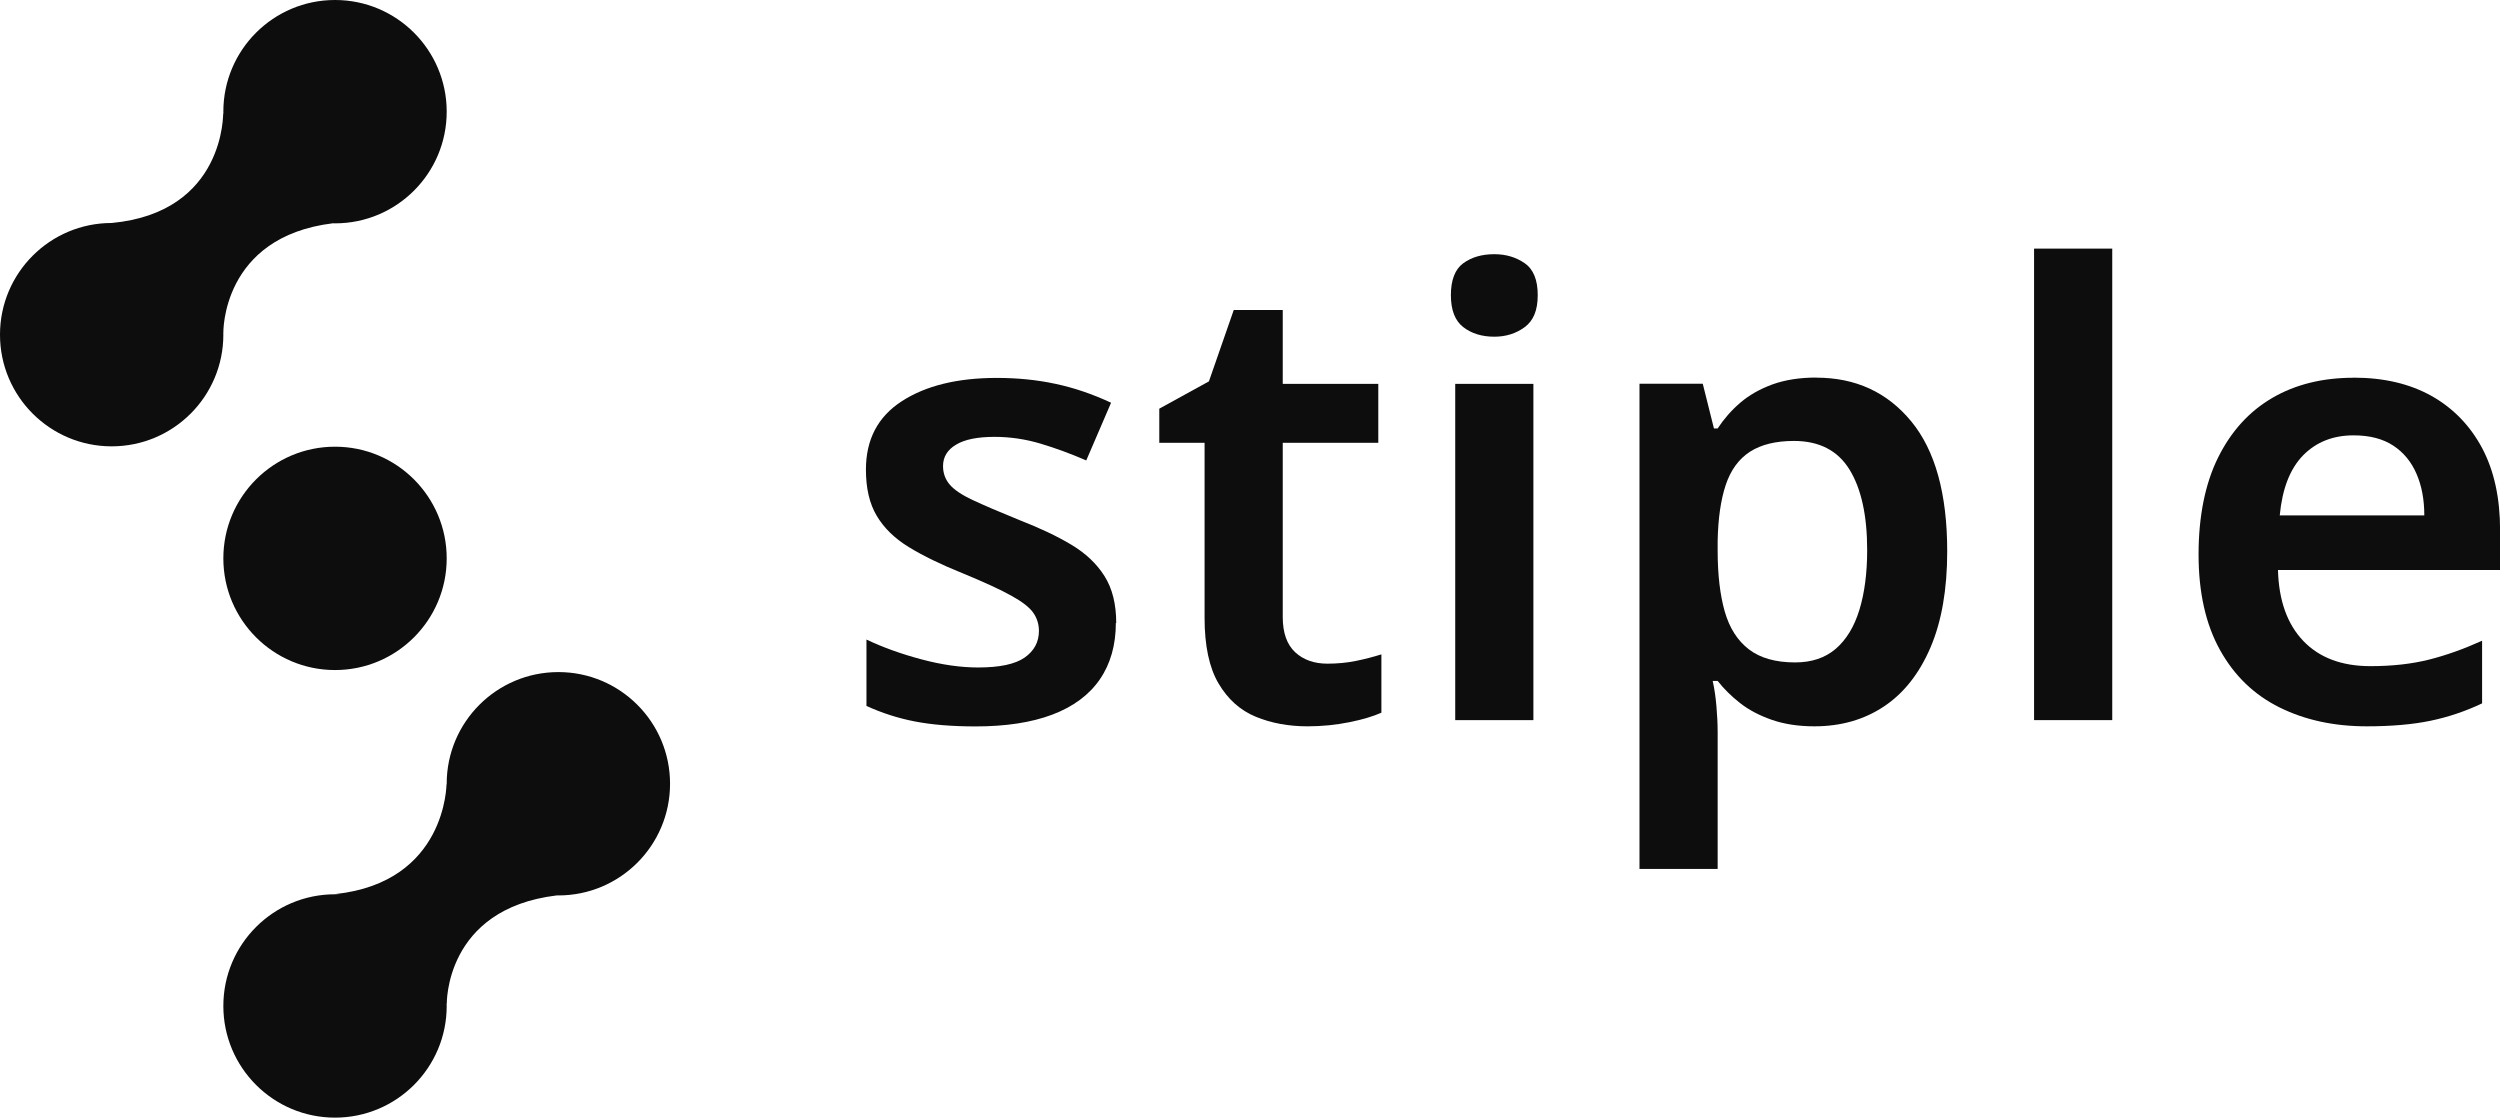
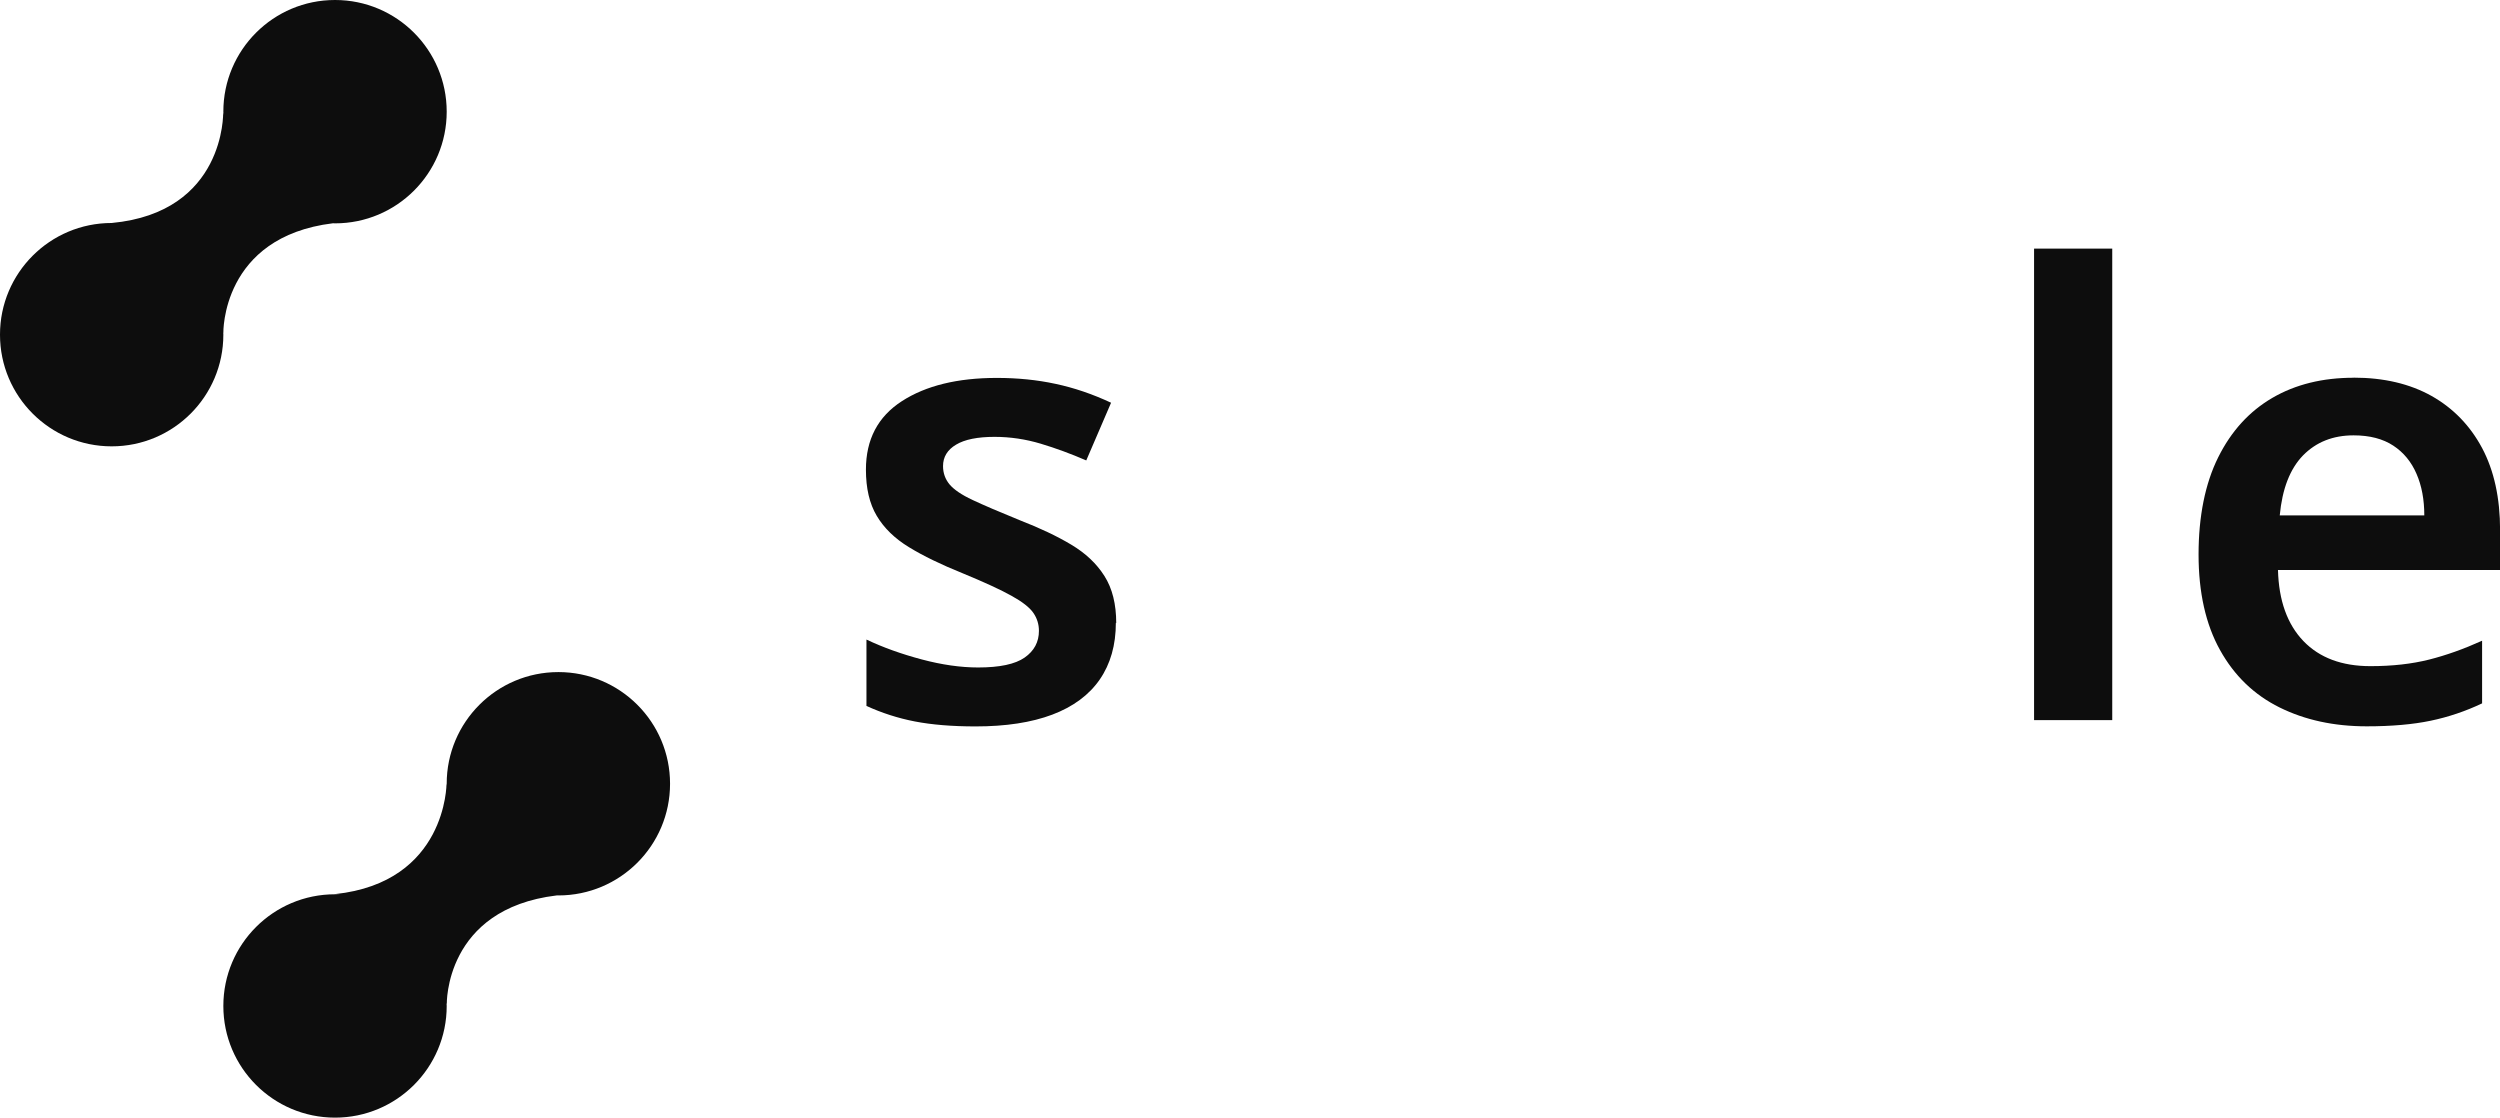
<svg xmlns="http://www.w3.org/2000/svg" id="Layer_1" viewBox="0 0 282.07 126.09">
  <defs>
    <style>
      .cls-1 {
        fill: #0d0d0d;
      }
    </style>
  </defs>
  <g>
-     <circle class="cls-1" cx="37.8" cy="63" r="12.6" />
    <path class="cls-1" d="M37.8,0c-6.96,0-12.6,5.64-12.6,12.6,0,.14.02.27.02.41-.01-.1-.03-.2-.04-.3,0,0,.26,11.25-12.58,12.45,0,0,.03,0,.07,0-.02,0-.04,0-.07,0-6.96,0-12.6,5.64-12.6,12.6s5.64,12.6,12.6,12.6,12.6-5.64,12.6-12.6c0-.08-.01-.17-.01-.25,0,.03,0,.05.01.07,0,0-.25-10.85,12.37-12.39.08,0,.15.01.23.01,6.96,0,12.6-5.64,12.6-12.6S44.76,0,37.8,0Z" />
    <path class="cls-1" d="M63,75.83c-6.96,0-12.6,5.64-12.6,12.6,0,.07,0,.14.01.22,0-.08-.02-.15-.03-.22,0,0,.02,11.12-12.58,12.45,0,0,.22,0,.59.05-.2,0-.39-.03-.59-.03-6.96,0-12.6,5.64-12.6,12.6s5.64,12.6,12.6,12.6,12.6-5.64,12.6-12.6c0-.13-.02-.25-.02-.37,0,.06.02.12.03.18,0,0-.27-10.76,12.4-12.28.06,0,.13,0,.19,0,6.96,0,12.6-5.64,12.6-12.6s-5.64-12.6-12.6-12.6Z" />
  </g>
  <g>
    <path class="cls-1" d="M125.9,70.26c0,2.52-.61,4.66-1.82,6.41-1.21,1.75-3,3.07-5.35,3.96-2.36.89-5.24,1.33-8.65,1.33-2.66,0-4.95-.19-6.86-.56-1.91-.37-3.73-.96-5.46-1.75v-7.49c1.87.89,3.94,1.63,6.23,2.24,2.29.61,4.41.91,6.37.91,2.43,0,4.18-.37,5.25-1.12,1.07-.75,1.61-1.75,1.61-3.01,0-.75-.21-1.42-.63-2.03-.42-.61-1.24-1.25-2.45-1.92-1.21-.68-3.06-1.53-5.53-2.55-2.43-.98-4.45-1.96-6.05-2.94-1.61-.98-2.82-2.16-3.64-3.54-.82-1.38-1.22-3.11-1.22-5.21,0-3.41,1.35-5.98,4.06-7.73,2.71-1.75,6.28-2.62,10.71-2.62,2.33,0,4.54.22,6.62.67,2.08.44,4.17,1.15,6.27,2.13l-2.8,6.51c-1.73-.75-3.44-1.38-5.14-1.89-1.7-.51-3.44-.77-5.21-.77-1.91,0-3.36.29-4.34.88-.98.58-1.47,1.39-1.47,2.42,0,.79.25,1.48.74,2.07.49.58,1.35,1.17,2.59,1.75,1.24.58,3,1.34,5.29,2.27,2.29.89,4.24,1.81,5.84,2.77,1.61.96,2.86,2.13,3.75,3.54.89,1.4,1.33,3.17,1.33,5.32Z" />
-     <path class="cls-1" d="M149.77,74.88c1.12,0,2.19-.1,3.22-.31,1.03-.21,1.98-.46,2.87-.74v6.58c-.93.42-2.15.78-3.64,1.08-1.49.3-3.06.46-4.69.46-2.15,0-4.09-.36-5.84-1.08-1.75-.72-3.15-1.97-4.2-3.75-1.05-1.77-1.58-4.25-1.58-7.42v-19.74h-5.11v-3.85l5.6-3.08,2.8-8.05h5.53v8.33h10.78v6.65h-10.78v19.67c0,1.77.47,3.09,1.4,3.96.93.86,2.15,1.29,3.64,1.29Z" />
-     <path class="cls-1" d="M168.6,28.68c1.31,0,2.45.34,3.43,1.02.98.68,1.47,1.88,1.47,3.6s-.49,2.88-1.47,3.61c-.98.72-2.12,1.08-3.43,1.08-1.4,0-2.57-.36-3.5-1.08-.93-.72-1.4-1.92-1.4-3.61s.47-2.93,1.4-3.6c.93-.68,2.1-1.02,3.5-1.02ZM173.01,43.31v37.94h-8.82v-37.94h8.82Z" />
-     <path class="cls-1" d="M204.93,42.61c4.43,0,8,1.64,10.71,4.93s4.06,8.18,4.06,14.67c0,4.29-.63,7.91-1.89,10.85-1.26,2.94-3.01,5.16-5.25,6.65-2.24,1.49-4.85,2.24-7.84,2.24-1.82,0-3.43-.25-4.83-.74s-2.59-1.12-3.57-1.89c-.98-.77-1.82-1.6-2.52-2.49h-.56c.19.84.33,1.79.42,2.83s.14,2.04.14,2.98v15.4h-8.82v-54.74h7.14l1.26,5.04h.42c.7-1.07,1.55-2.04,2.55-2.9s2.22-1.55,3.64-2.07c1.42-.51,3.07-.77,4.94-.77ZM202.41,49.75c-2.05,0-3.71.41-4.97,1.22-1.26.82-2.17,2.07-2.73,3.75-.56,1.68-.86,3.78-.91,6.3v1.12c0,2.71.27,4.99.8,6.86.54,1.87,1.45,3.29,2.73,4.27,1.28.98,3.02,1.47,5.21,1.47,1.87,0,3.39-.51,4.59-1.54,1.19-1.03,2.08-2.49,2.66-4.38.58-1.89.88-4.14.88-6.75,0-3.92-.67-6.95-2-9.1-1.33-2.15-3.42-3.22-6.27-3.22Z" />
    <path class="cls-1" d="M238.32,81.25h-8.82V28.05h8.82v53.2Z" />
    <path class="cls-1" d="M265.55,42.61c3.41,0,6.34.69,8.79,2.06,2.45,1.38,4.35,3.34,5.71,5.88,1.35,2.54,2.03,5.64,2.03,9.28v4.48h-25.06c.09,3.45,1.05,6.12,2.87,8.02,1.82,1.89,4.34,2.83,7.56,2.83,2.47,0,4.68-.25,6.62-.74,1.94-.49,3.93-1.2,5.98-2.13v7.07c-1.87.89-3.8,1.54-5.81,1.96-2.01.42-4.41.63-7.21.63-3.69,0-6.96-.71-9.83-2.13-2.87-1.42-5.11-3.58-6.72-6.48-1.61-2.89-2.42-6.49-2.42-10.78s.74-7.99,2.21-10.95c1.47-2.96,3.51-5.2,6.12-6.72,2.61-1.52,5.67-2.27,9.17-2.27ZM265.55,49.12c-2.33,0-4.23.76-5.71,2.27-1.47,1.52-2.34,3.77-2.62,6.76h16.31c0-1.77-.29-3.34-.88-4.69-.58-1.35-1.46-2.42-2.62-3.18-1.17-.77-2.66-1.16-4.48-1.16Z" />
  </g>
</svg>